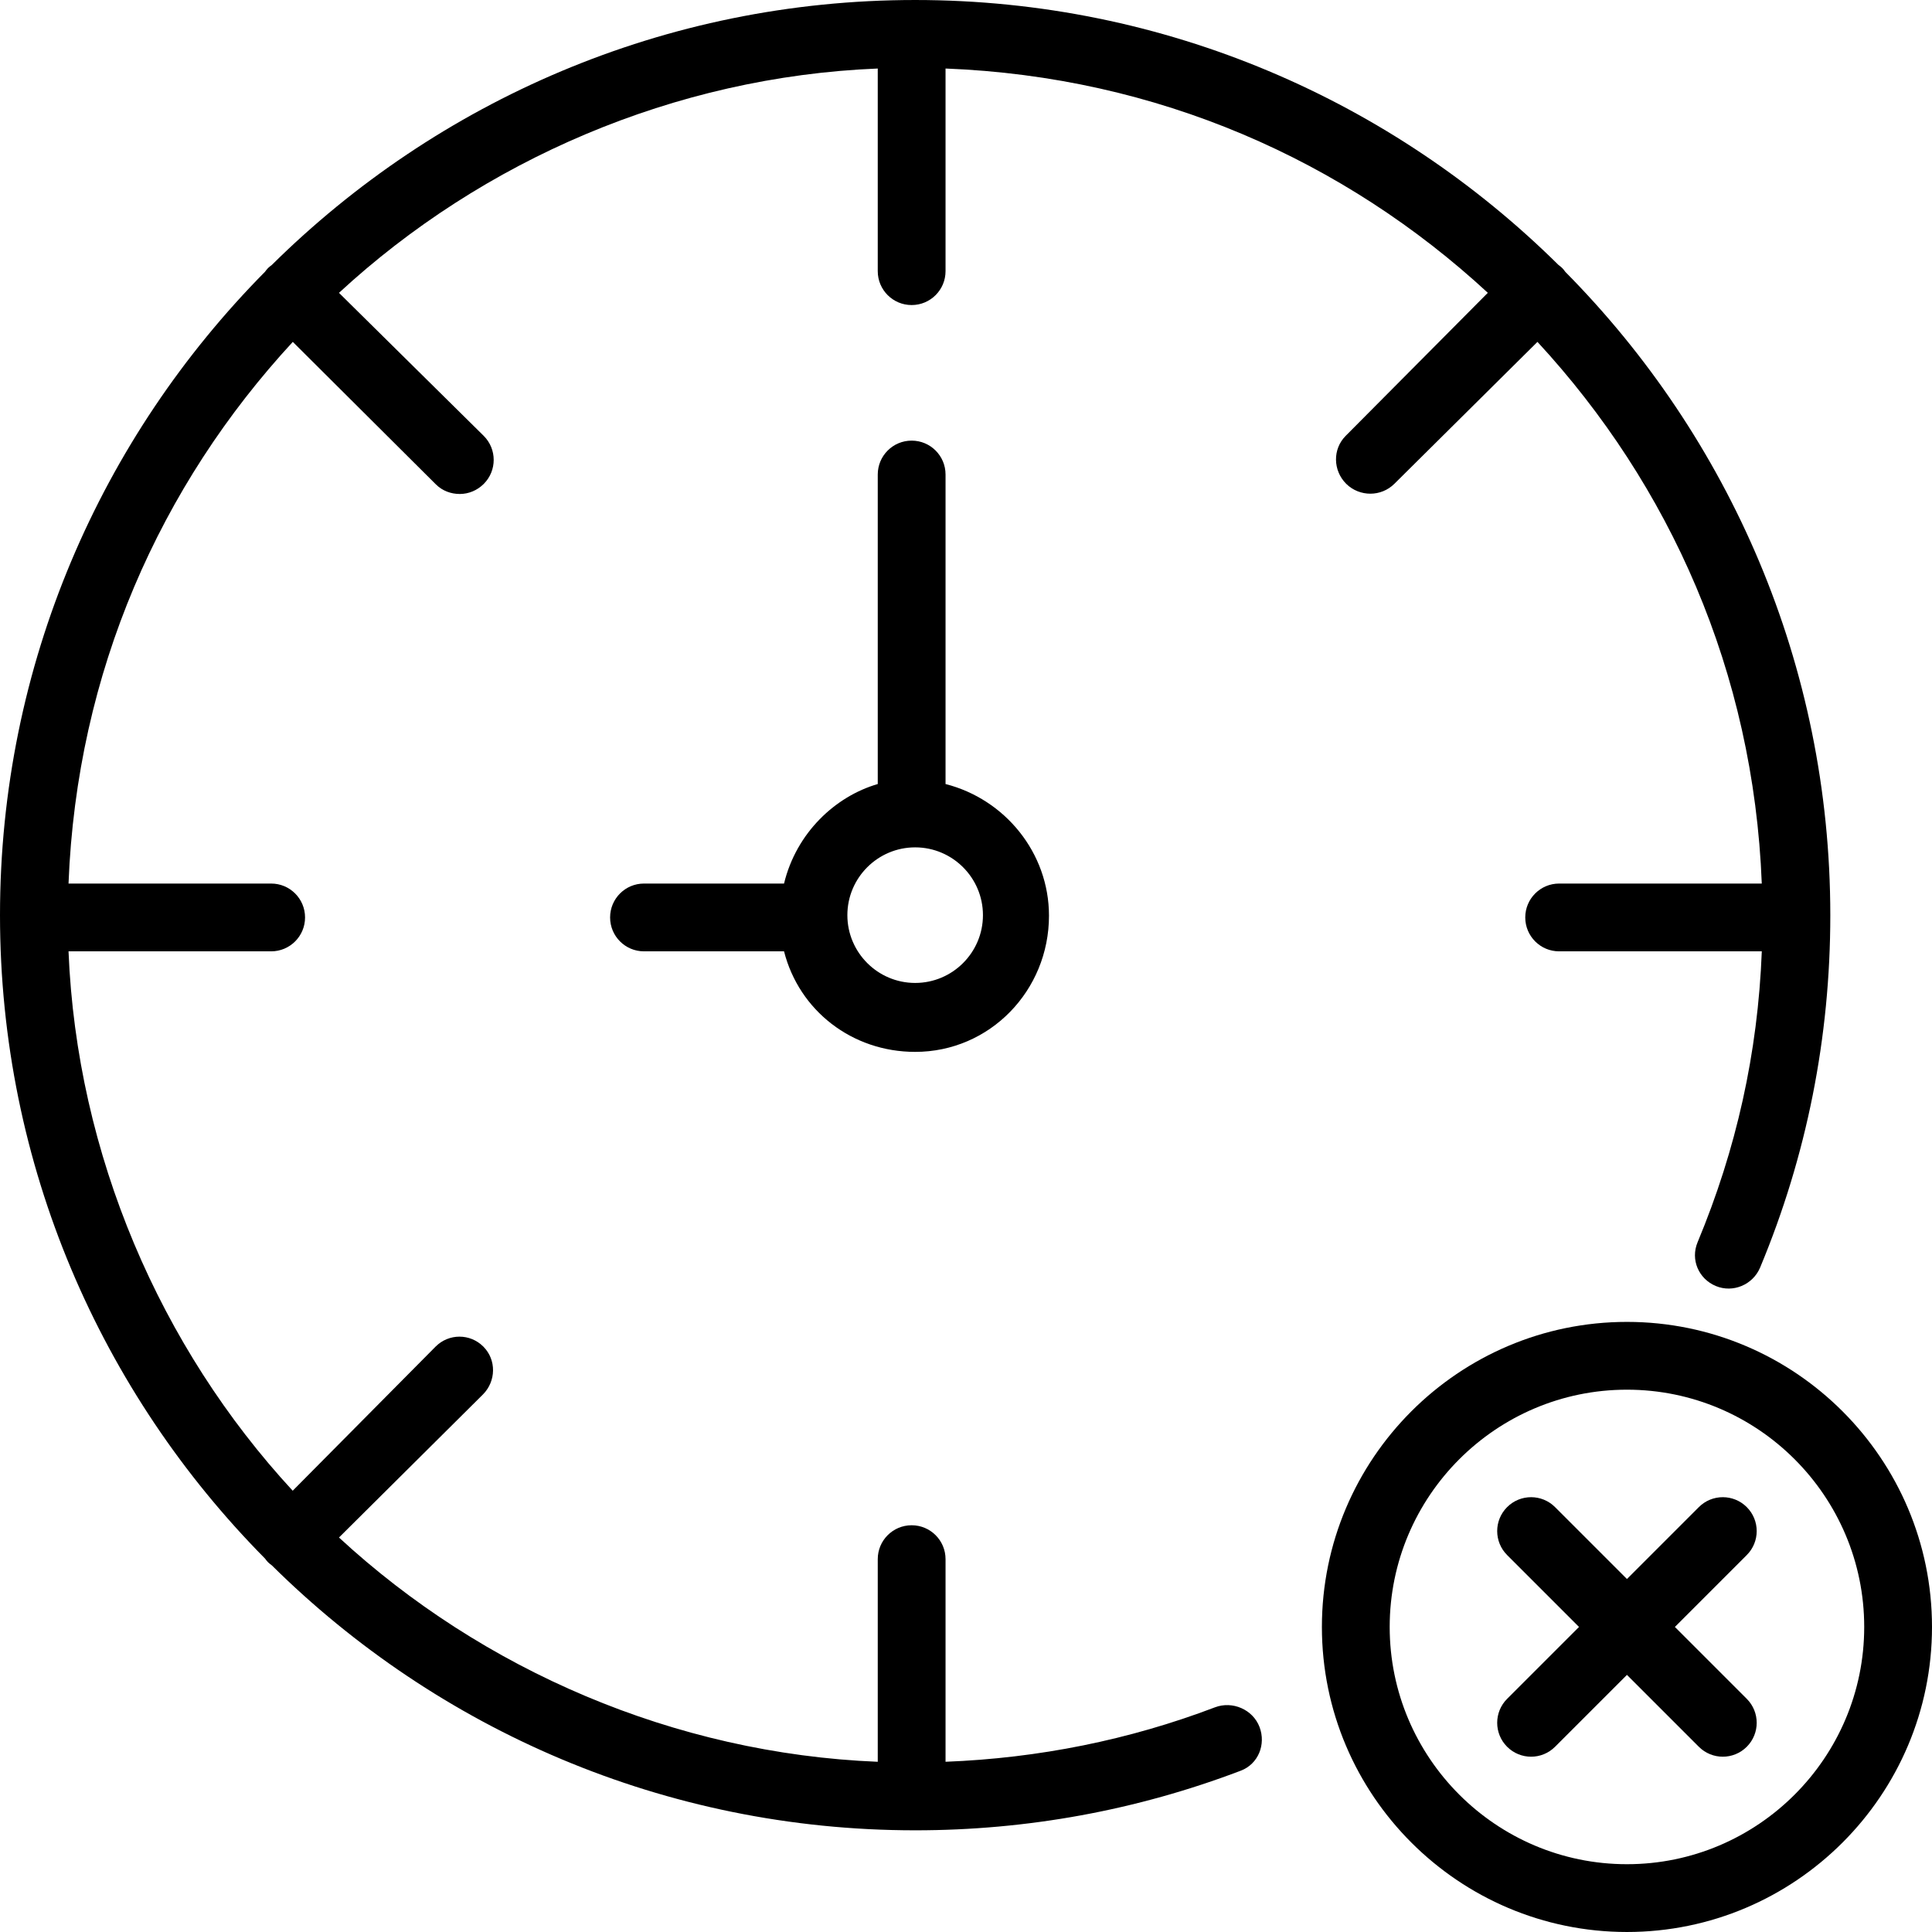
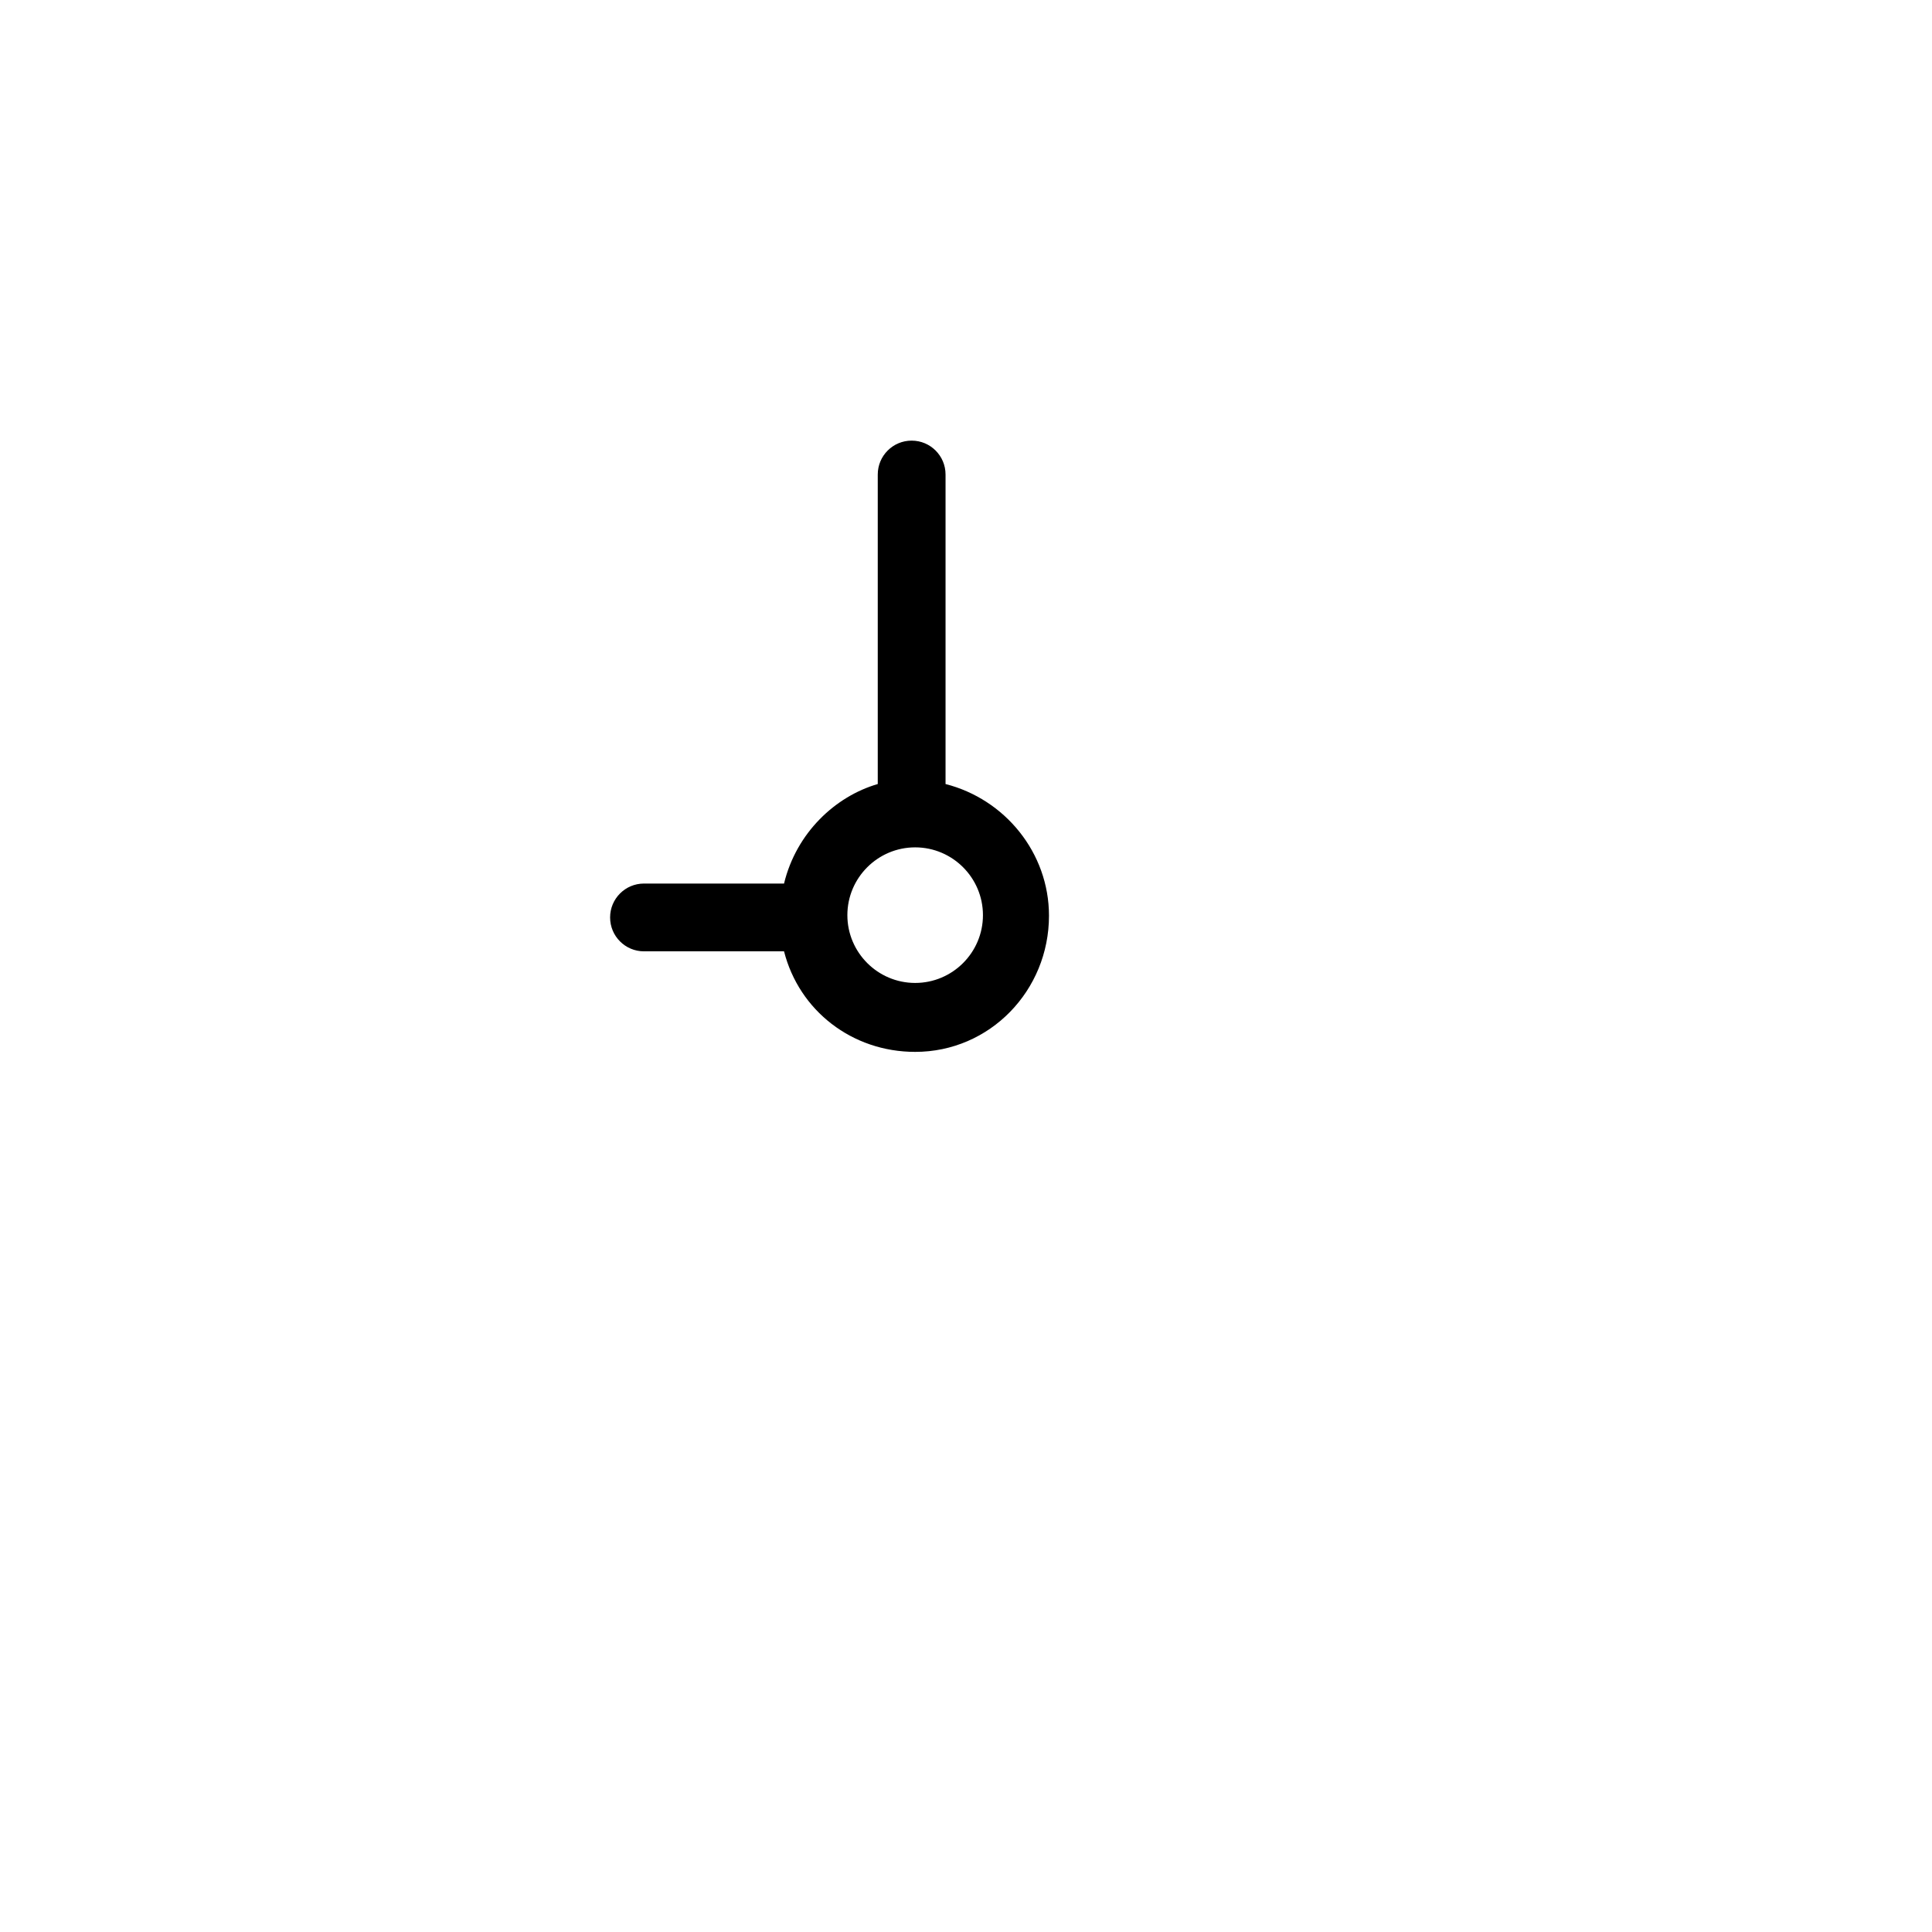
<svg xmlns="http://www.w3.org/2000/svg" fill="#000000" height="800px" width="800px" version="1.1" id="Layer_1" viewBox="0 0 512 512" xml:space="preserve">
  <g>
    <g>
-       <path d="M414.827,72.045c-0.252-0.338-0.5-0.693-0.809-1c-0.309-0.309-0.654-0.561-0.991-0.816    c-43.842-43.388-104.094-70.228-170.5-70.228s-126.658,26.838-170.5,70.224c-0.338,0.254-0.682,0.502-0.991,0.811    c-0.309,0.307-0.557,0.651-0.812,0.991C26.838,115.867,0,176.119,0,242.525c0,66.408,26.838,126.658,70.224,170.5    c0.254,0.34,0.502,0.682,0.812,0.991c0.309,0.309,0.654,0.557,0.991,0.811c43.842,43.388,104.094,70.224,170.5,70.224    c29.71,0,58.745-5.316,86.289-15.798c4.641-1.763,6.733-6.956,4.969-11.588c-1.772-4.64-7.18-6.971-11.82-5.202    c-22.717,8.642-46.684,13.467-71.386,14.423v-53.695c0-4.965-4.018-8.982-8.982-8.982c-4.965,0-8.982,4.018-8.982,8.982v53.7    c-53.895-2.18-104.785-24.342-142.781-59.434l38.136-37.897c3.509-3.509,3.625-9.193,0.116-12.702    c-3.509-3.509-9.134-3.509-12.642,0l-37.875,38.199C42.474,357.063,20.342,306.01,18.16,252.115h53.7    c4.965,0,8.982-4.018,8.982-8.982s-4.018-8.982-8.982-8.982h-53.7c2.182-56.14,24.342-105.555,59.436-143.548l37.904,37.75    c1.754,1.755,4.052,2.557,6.351,2.557c2.298,0,4.597-0.917,6.351-2.671c3.509-3.507,3.509-9.21,0-12.719L89.833,77.606    c37.993-35.096,88.886-57.265,142.781-59.447v53.7c0,4.965,4.018,8.982,8.982,8.982c4.965,0,8.982-4.018,8.982-8.982v-53.7    c56.14,2.182,105.717,24.342,143.711,59.439l-37.662,37.901c-3.509,3.509-3.392,9.193,0.116,12.702    c1.754,1.754,4.109,2.632,6.41,2.632c2.298,0,4.625-0.877,6.379-2.632l37.91-37.599c35.094,37.996,57.268,87.408,59.449,143.548    h-53.699c-4.965,0-8.982,4.018-8.982,8.982s4.017,8.982,8.982,8.982h53.704c-1.044,26.947-6.746,52.469-17.02,77.101    c-1.912,4.579,0.254,9.68,4.833,11.592c4.561,1.895,9.825-0.329,11.746-4.908c12.342-29.579,18.597-61.004,18.597-93.338    C485.053,176.157,458.215,115.887,414.827,72.045z" />
-     </g>
+       </g>
  </g>
  <g>
    <g>
      <path d="M250.579,207.777v-82.024c0-4.965-4.018-8.982-8.982-8.982c-4.965,0-8.982,4.018-8.982,8.982v82.024    c-11.228,3.259-21.577,12.899-24.836,26.373h-37.112c-4.965,0-8.982,4.018-8.982,8.982c0,4.965,4.017,8.982,8.982,8.982h37.112    c4.002,15.719,18.037,26.645,34.748,26.645c19.816,0,35.465-16.267,35.465-36.083    C277.991,225.968,266.298,211.782,250.579,207.777z M242.526,260.49c-9.904,0-17.965-8.062-17.965-17.965    c0-9.904,8.061-17.965,17.965-17.965c9.903,0,17.965,8.061,17.965,17.965C260.491,252.429,252.43,260.49,242.526,260.49z" />
    </g>
  </g>
  <g>
    <g>
-       <path d="M431.158,350.315c-44.579,0-80.842,36.263-80.842,80.842c0,44.579,36.263,80.842,80.842,80.842    c44.579,0,80.842-36.263,80.842-80.842C512,386.578,475.737,350.315,431.158,350.315z M431.158,494.034    c-34.667,0-62.877-28.211-62.877-62.877c0-34.667,28.211-62.877,62.877-62.877s62.877,28.211,62.877,62.877    C494.035,465.823,465.825,494.034,431.158,494.034z" />
-     </g>
+       </g>
  </g>
  <g>
    <g>
-       <path d="M443.859,431.157l19.053-19.053c3.509-3.509,3.509-9.193,0-12.702c-3.509-3.509-9.193-3.509-12.702,0l-19.052,19.052    l-19.053-19.052c-3.509-3.509-9.193-3.509-12.702,0c-3.509,3.509-3.509,9.193,0,12.702l19.053,19.053l-19.053,19.053    c-3.509,3.509-3.509,9.193,0,12.702c1.755,1.755,4.053,2.632,6.351,2.632c2.298,0,4.596-0.877,6.351-2.632l19.053-19.05    l19.052,19.05c1.754,1.754,4.053,2.632,6.351,2.632c2.298,0,4.596-0.877,6.351-2.632c3.509-3.509,3.509-9.193,0-12.702    L443.859,431.157z" />
-     </g>
+       </g>
  </g>
</svg>